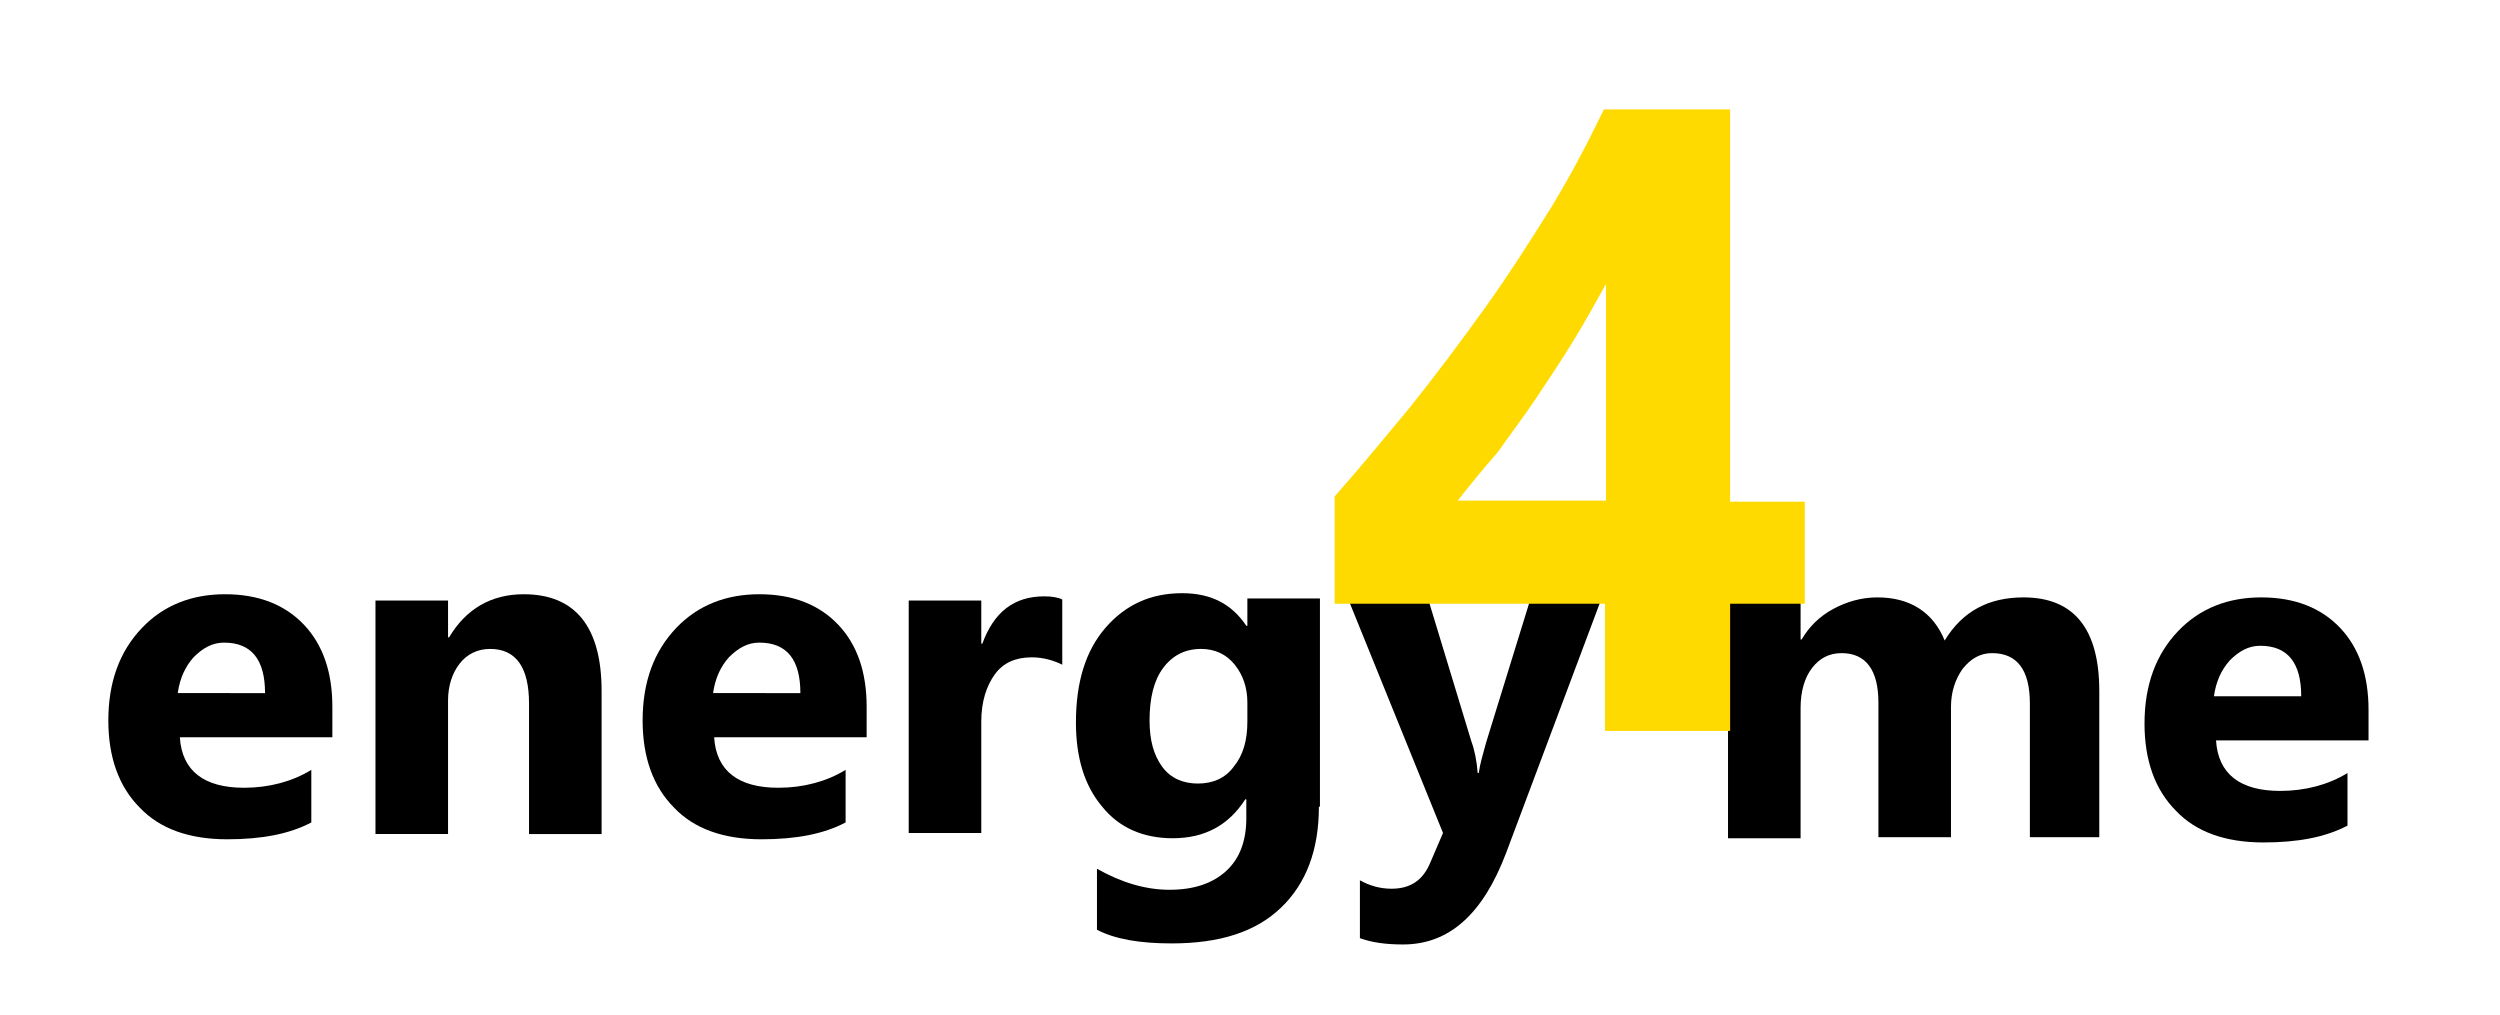
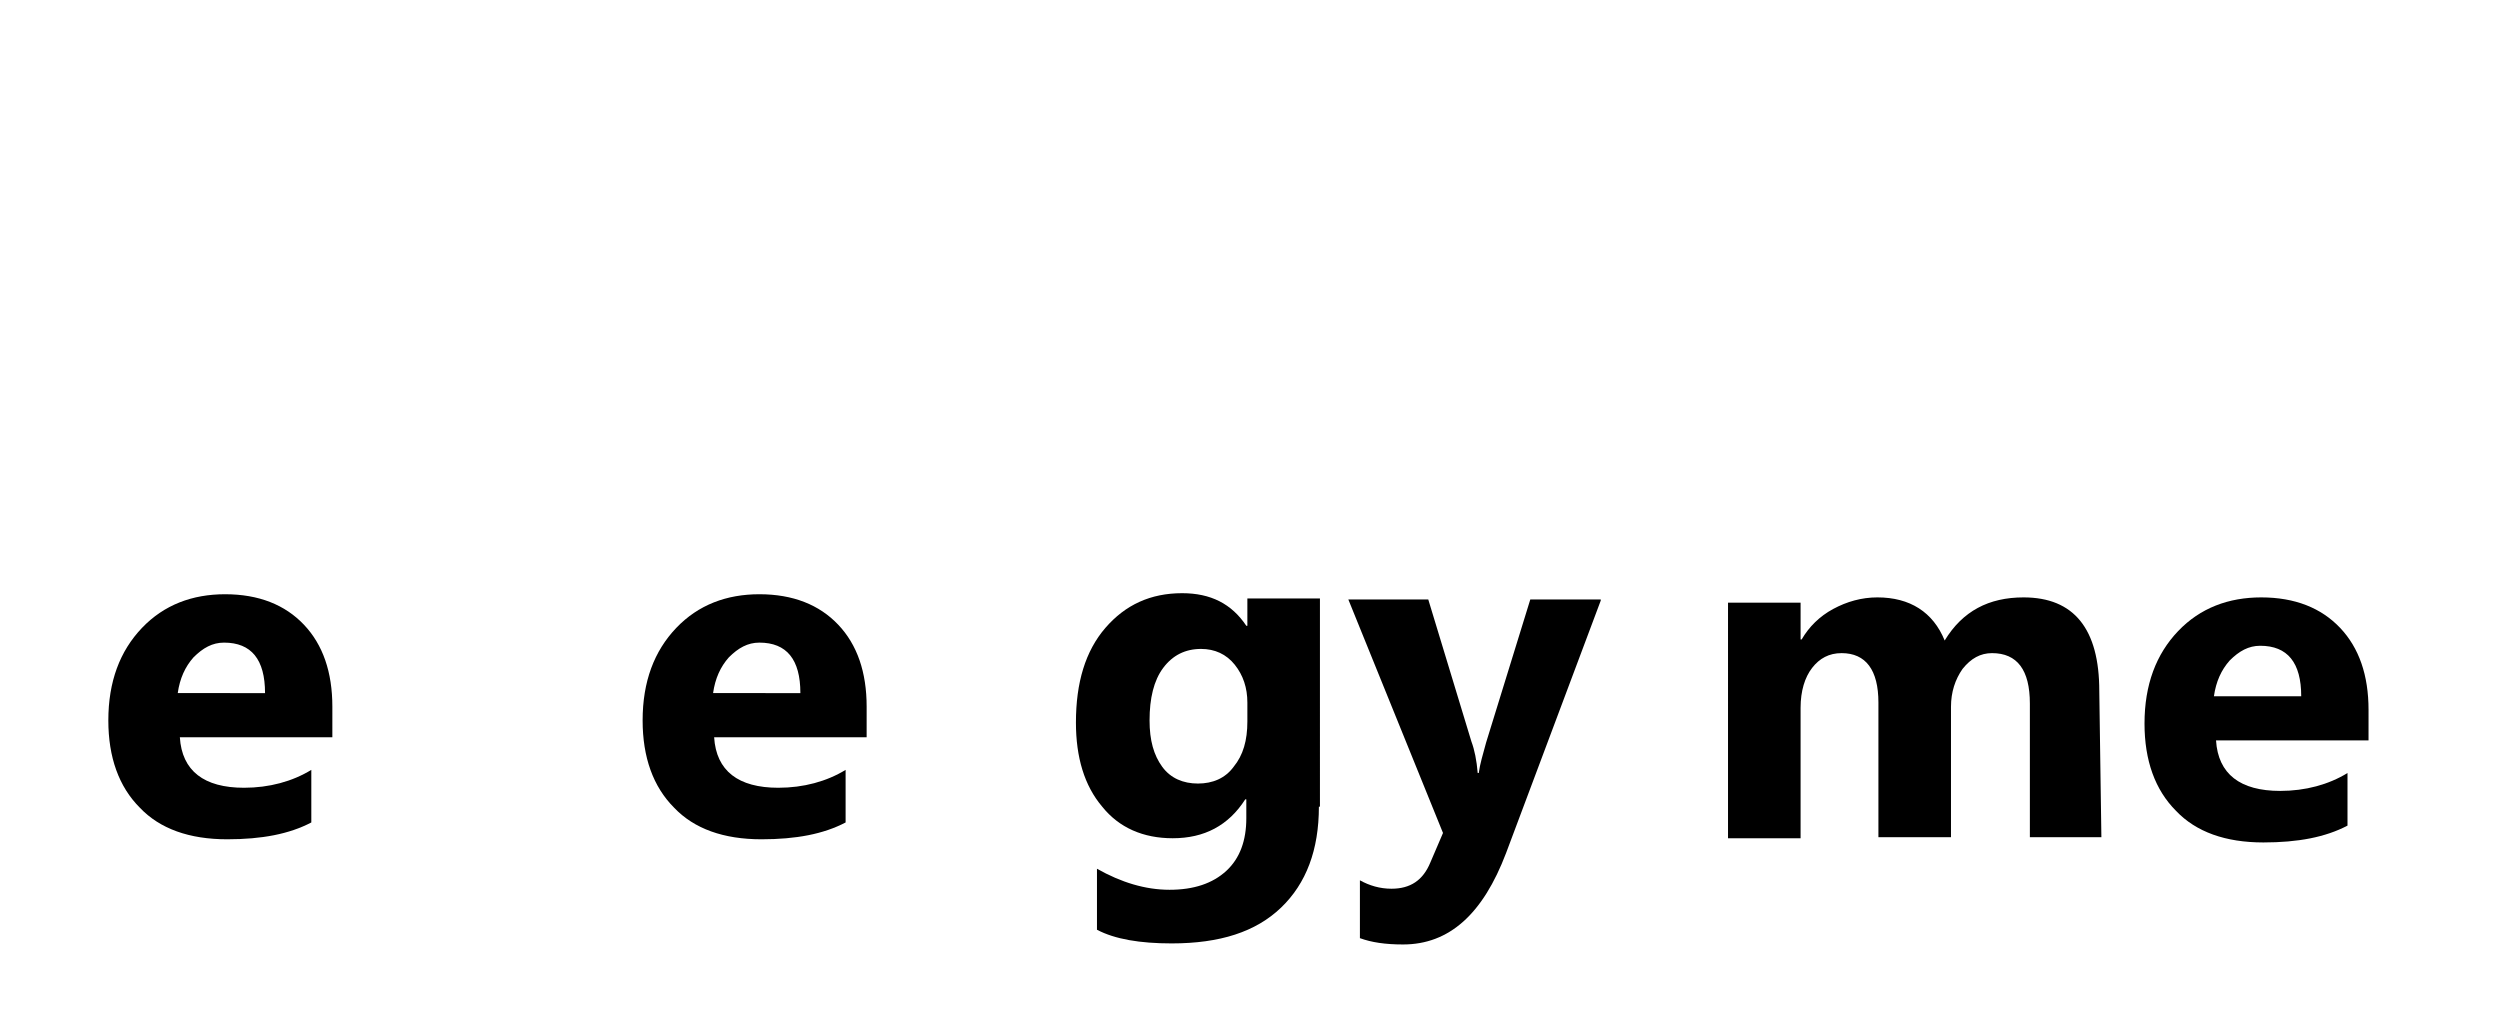
<svg xmlns="http://www.w3.org/2000/svg" version="1.1" id="Ebene_1" x="0px" y="0px" viewBox="0 0 237.7 96.5" style="enable-background:new 0 0 237.7 96.5;" xml:space="preserve">
  <style type="text/css">
	.st0{fill:#FFDA00;}
</style>
  <g>
    <g>
      <path d="M25.2,65.9c0-3.2-1.3-4.8-3.9-4.8c-1.1,0-2,0.5-2.9,1.4c-0.8,0.9-1.3,2-1.5,3.4H25.2z M31.5,70.1H17.1    c0.2,3.2,2.3,4.8,6.1,4.8c2.4,0,4.6-0.6,6.4-1.7v5c-2.1,1.1-4.7,1.6-8,1.6c-3.6,0-6.4-1-8.3-3c-2-2-3-4.8-3-8.3    c0-3.7,1.1-6.6,3.2-8.8c2.1-2.2,4.8-3.2,7.9-3.2c3.2,0,5.7,1,7.5,2.9c1.8,1.9,2.7,4.5,2.7,7.8V70.1z" />
-       <path d="M57.1,79.3h-6.8V66.9c0-3.4-1.2-5.2-3.7-5.2c-1.2,0-2.2,0.5-2.9,1.4s-1.1,2.1-1.1,3.5v12.7h-6.9V57.1h6.9v3.5h0.1    c1.6-2.7,4-4.1,7.1-4.1c4.9,0,7.4,3.1,7.4,9.2V79.3z" />
      <path d="M76.1,65.9c0-3.2-1.3-4.8-3.9-4.8c-1.1,0-2,0.5-2.9,1.4c-0.8,0.9-1.3,2-1.5,3.4H76.1z M82.4,70.1H67.9    c0.2,3.2,2.3,4.8,6.1,4.8c2.4,0,4.6-0.6,6.4-1.7v5c-2.1,1.1-4.7,1.6-8,1.6c-3.6,0-6.4-1-8.3-3c-2-2-3-4.8-3-8.3    c0-3.7,1.1-6.6,3.2-8.8c2.1-2.2,4.8-3.2,7.9-3.2c3.2,0,5.7,1,7.5,2.9c1.8,1.9,2.7,4.5,2.7,7.8V70.1z" />
-       <path d="M101,63.2c-0.8-0.4-1.8-0.7-2.9-0.7c-1.5,0-2.7,0.5-3.5,1.6c-0.8,1.1-1.3,2.6-1.3,4.5v10.6h-6.9V57.1h6.9v4.1h0.1    c1.1-3,3-4.5,5.9-4.5c0.7,0,1.3,0.1,1.7,0.3V63.2z" />
      <path d="M118.6,68.6v-1.8c0-1.4-0.4-2.6-1.2-3.6c-0.8-1-1.9-1.5-3.2-1.5c-1.5,0-2.7,0.6-3.6,1.8s-1.3,2.9-1.3,5    c0,1.9,0.4,3.3,1.2,4.4c0.8,1.1,2,1.6,3.4,1.6c1.4,0,2.6-0.5,3.4-1.6C118.2,71.8,118.6,70.4,118.6,68.6 M125.4,76.7    c0,4.1-1.2,7.3-3.6,9.6c-2.4,2.3-5.8,3.4-10.4,3.4c-3,0-5.4-0.4-7.1-1.3v-5.8c2.3,1.3,4.6,2,6.9,2c2.3,0,4.1-0.6,5.4-1.8    c1.3-1.2,1.9-2.9,1.9-5v-1.8h-0.1c-1.6,2.5-3.9,3.7-6.9,3.7c-2.8,0-5.1-1-6.7-3c-1.7-2-2.5-4.7-2.5-8c0-3.8,0.9-6.8,2.8-9    c1.9-2.2,4.3-3.3,7.3-3.3c2.7,0,4.7,1,6.1,3.1h0.1v-2.6h6.9V76.7z" />
      <path d="M152.2,57.1l-9,24c-2.2,5.8-5.4,8.7-9.8,8.7c-1.7,0-3-0.2-4.1-0.6v-5.5c0.9,0.5,1.9,0.8,3,0.8c1.8,0,3-0.8,3.7-2.5    l1.2-2.8l-9-22.2h7.6l4.1,13.5c0.3,0.8,0.5,1.8,0.6,3h0.1c0.1-0.8,0.4-1.8,0.7-2.9l4.2-13.6H152.2z" />
-       <path d="M199.8,79.6H193V66.9c0-3.2-1.2-4.8-3.6-4.8c-1.1,0-2,0.5-2.8,1.5c-0.7,1-1.1,2.2-1.1,3.6v12.4h-6.9V66.8    c0-3.1-1.2-4.7-3.5-4.7c-1.2,0-2.1,0.5-2.8,1.4c-0.7,0.9-1.1,2.2-1.1,3.8v12.4h-6.9V57.3h6.9v3.5h0.1c0.7-1.2,1.7-2.2,3-2.9    c1.3-0.7,2.7-1.1,4.2-1.1c3.1,0,5.3,1.4,6.4,4.1c1.7-2.8,4.2-4.1,7.5-4.1c4.8,0,7.2,3,7.2,8.9V79.6z" />
+       <path d="M199.8,79.6H193V66.9c0-3.2-1.2-4.8-3.6-4.8c-1.1,0-2,0.5-2.8,1.5c-0.7,1-1.1,2.2-1.1,3.6v12.4h-6.9V66.8    c0-3.1-1.2-4.7-3.5-4.7c-1.2,0-2.1,0.5-2.8,1.4c-0.7,0.9-1.1,2.2-1.1,3.8v12.4h-6.9V57.3h6.9v3.5h0.1c0.7-1.2,1.7-2.2,3-2.9    c1.3-0.7,2.7-1.1,4.2-1.1c3.1,0,5.3,1.4,6.4,4.1c1.7-2.8,4.2-4.1,7.5-4.1c4.8,0,7.2,3,7.2,8.9z" />
      <path d="M218.8,66.2c0-3.2-1.3-4.8-3.9-4.8c-1.1,0-2,0.5-2.9,1.4c-0.8,0.9-1.3,2-1.5,3.4H218.8z M225.2,70.4h-14.5    c0.2,3.2,2.3,4.8,6.1,4.8c2.4,0,4.6-0.6,6.4-1.7v5c-2.1,1.1-4.7,1.6-8,1.6c-3.6,0-6.4-1-8.3-3c-2-2-3-4.8-3-8.3    c0-3.7,1.1-6.6,3.2-8.8c2.1-2.2,4.8-3.2,7.9-3.2c3.2,0,5.7,1,7.5,2.9s2.7,4.5,2.7,7.8V70.4z" />
-       <path class="st0" d="M138.6,47.6h14.1V27c-1,1.8-2,3.6-3.1,5.4c-1.1,1.8-2.3,3.6-3.5,5.4s-2.5,3.5-3.7,5.2    C141,44.6,139.7,46.2,138.6,47.6 M164.5,10.4v37.3h7.1v9.7h-7.1v12.1h-11.9V57.4h-25.7V47.2c2.3-2.6,4.6-5.4,7.1-8.4    c2.4-3,4.8-6.2,7.1-9.4c2.3-3.2,4.4-6.5,6.4-9.7c2-3.3,3.6-6.4,5-9.3H164.5z" />
    </g>
  </g>
</svg>